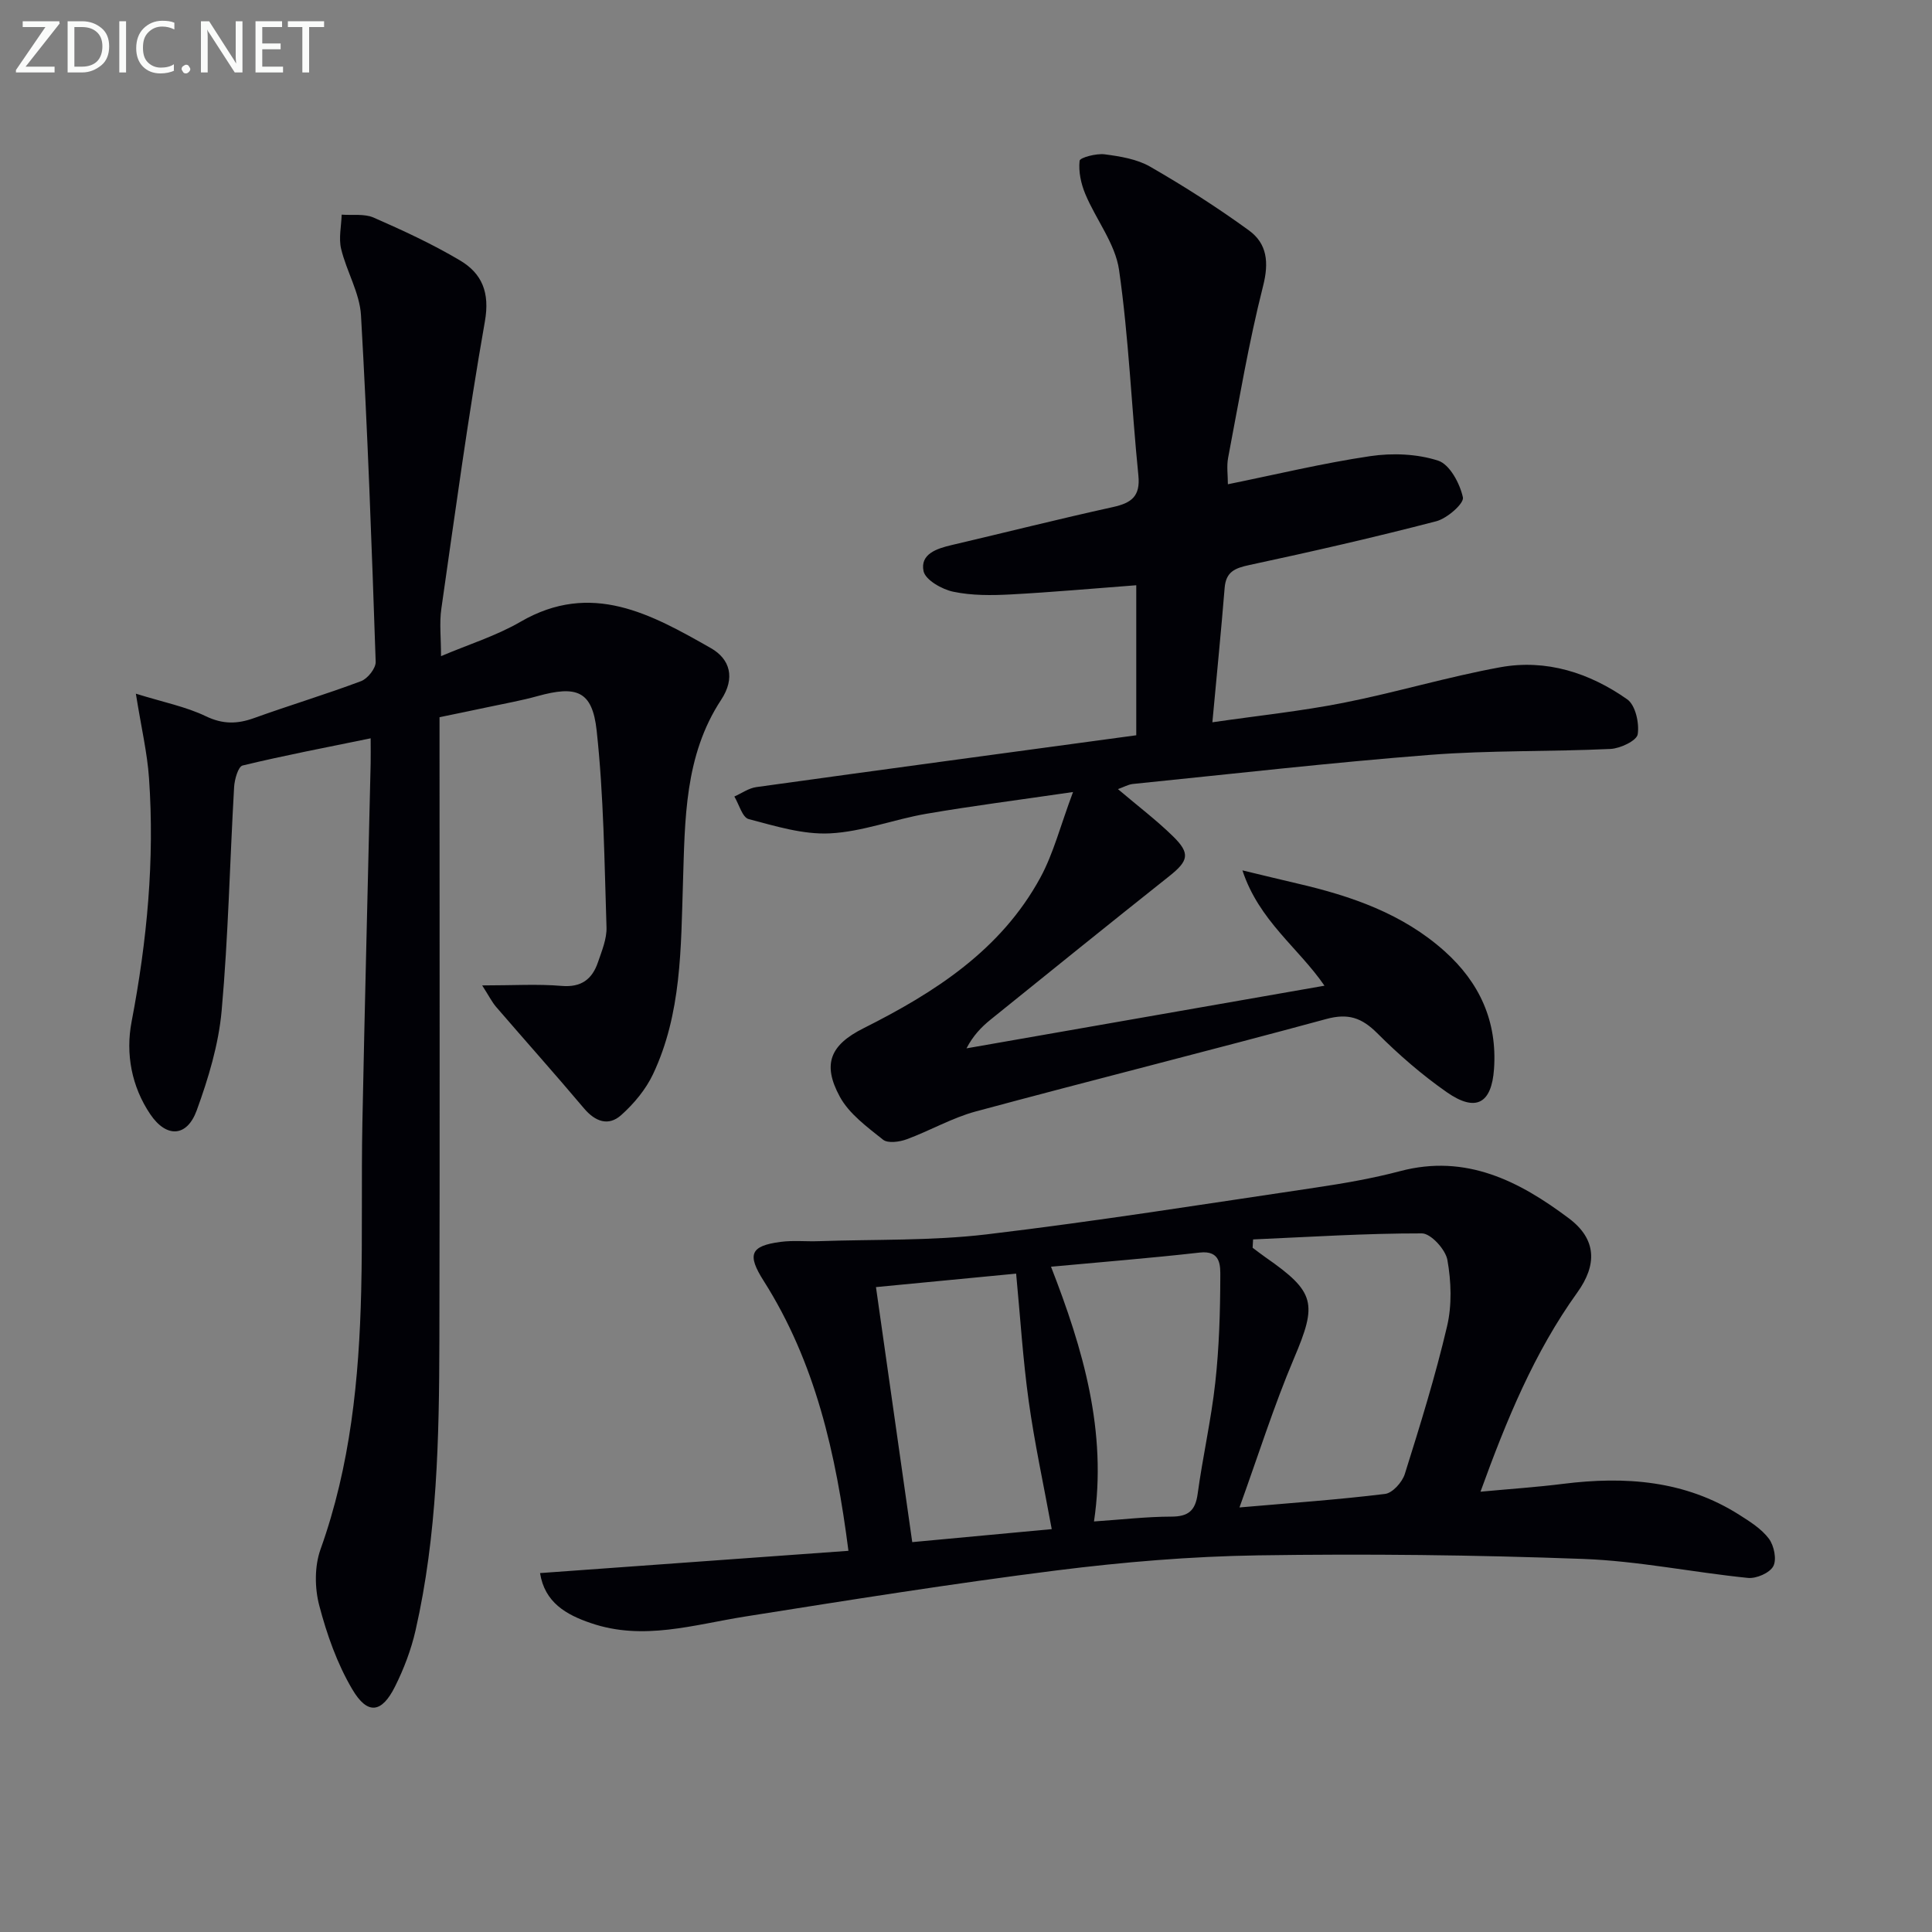
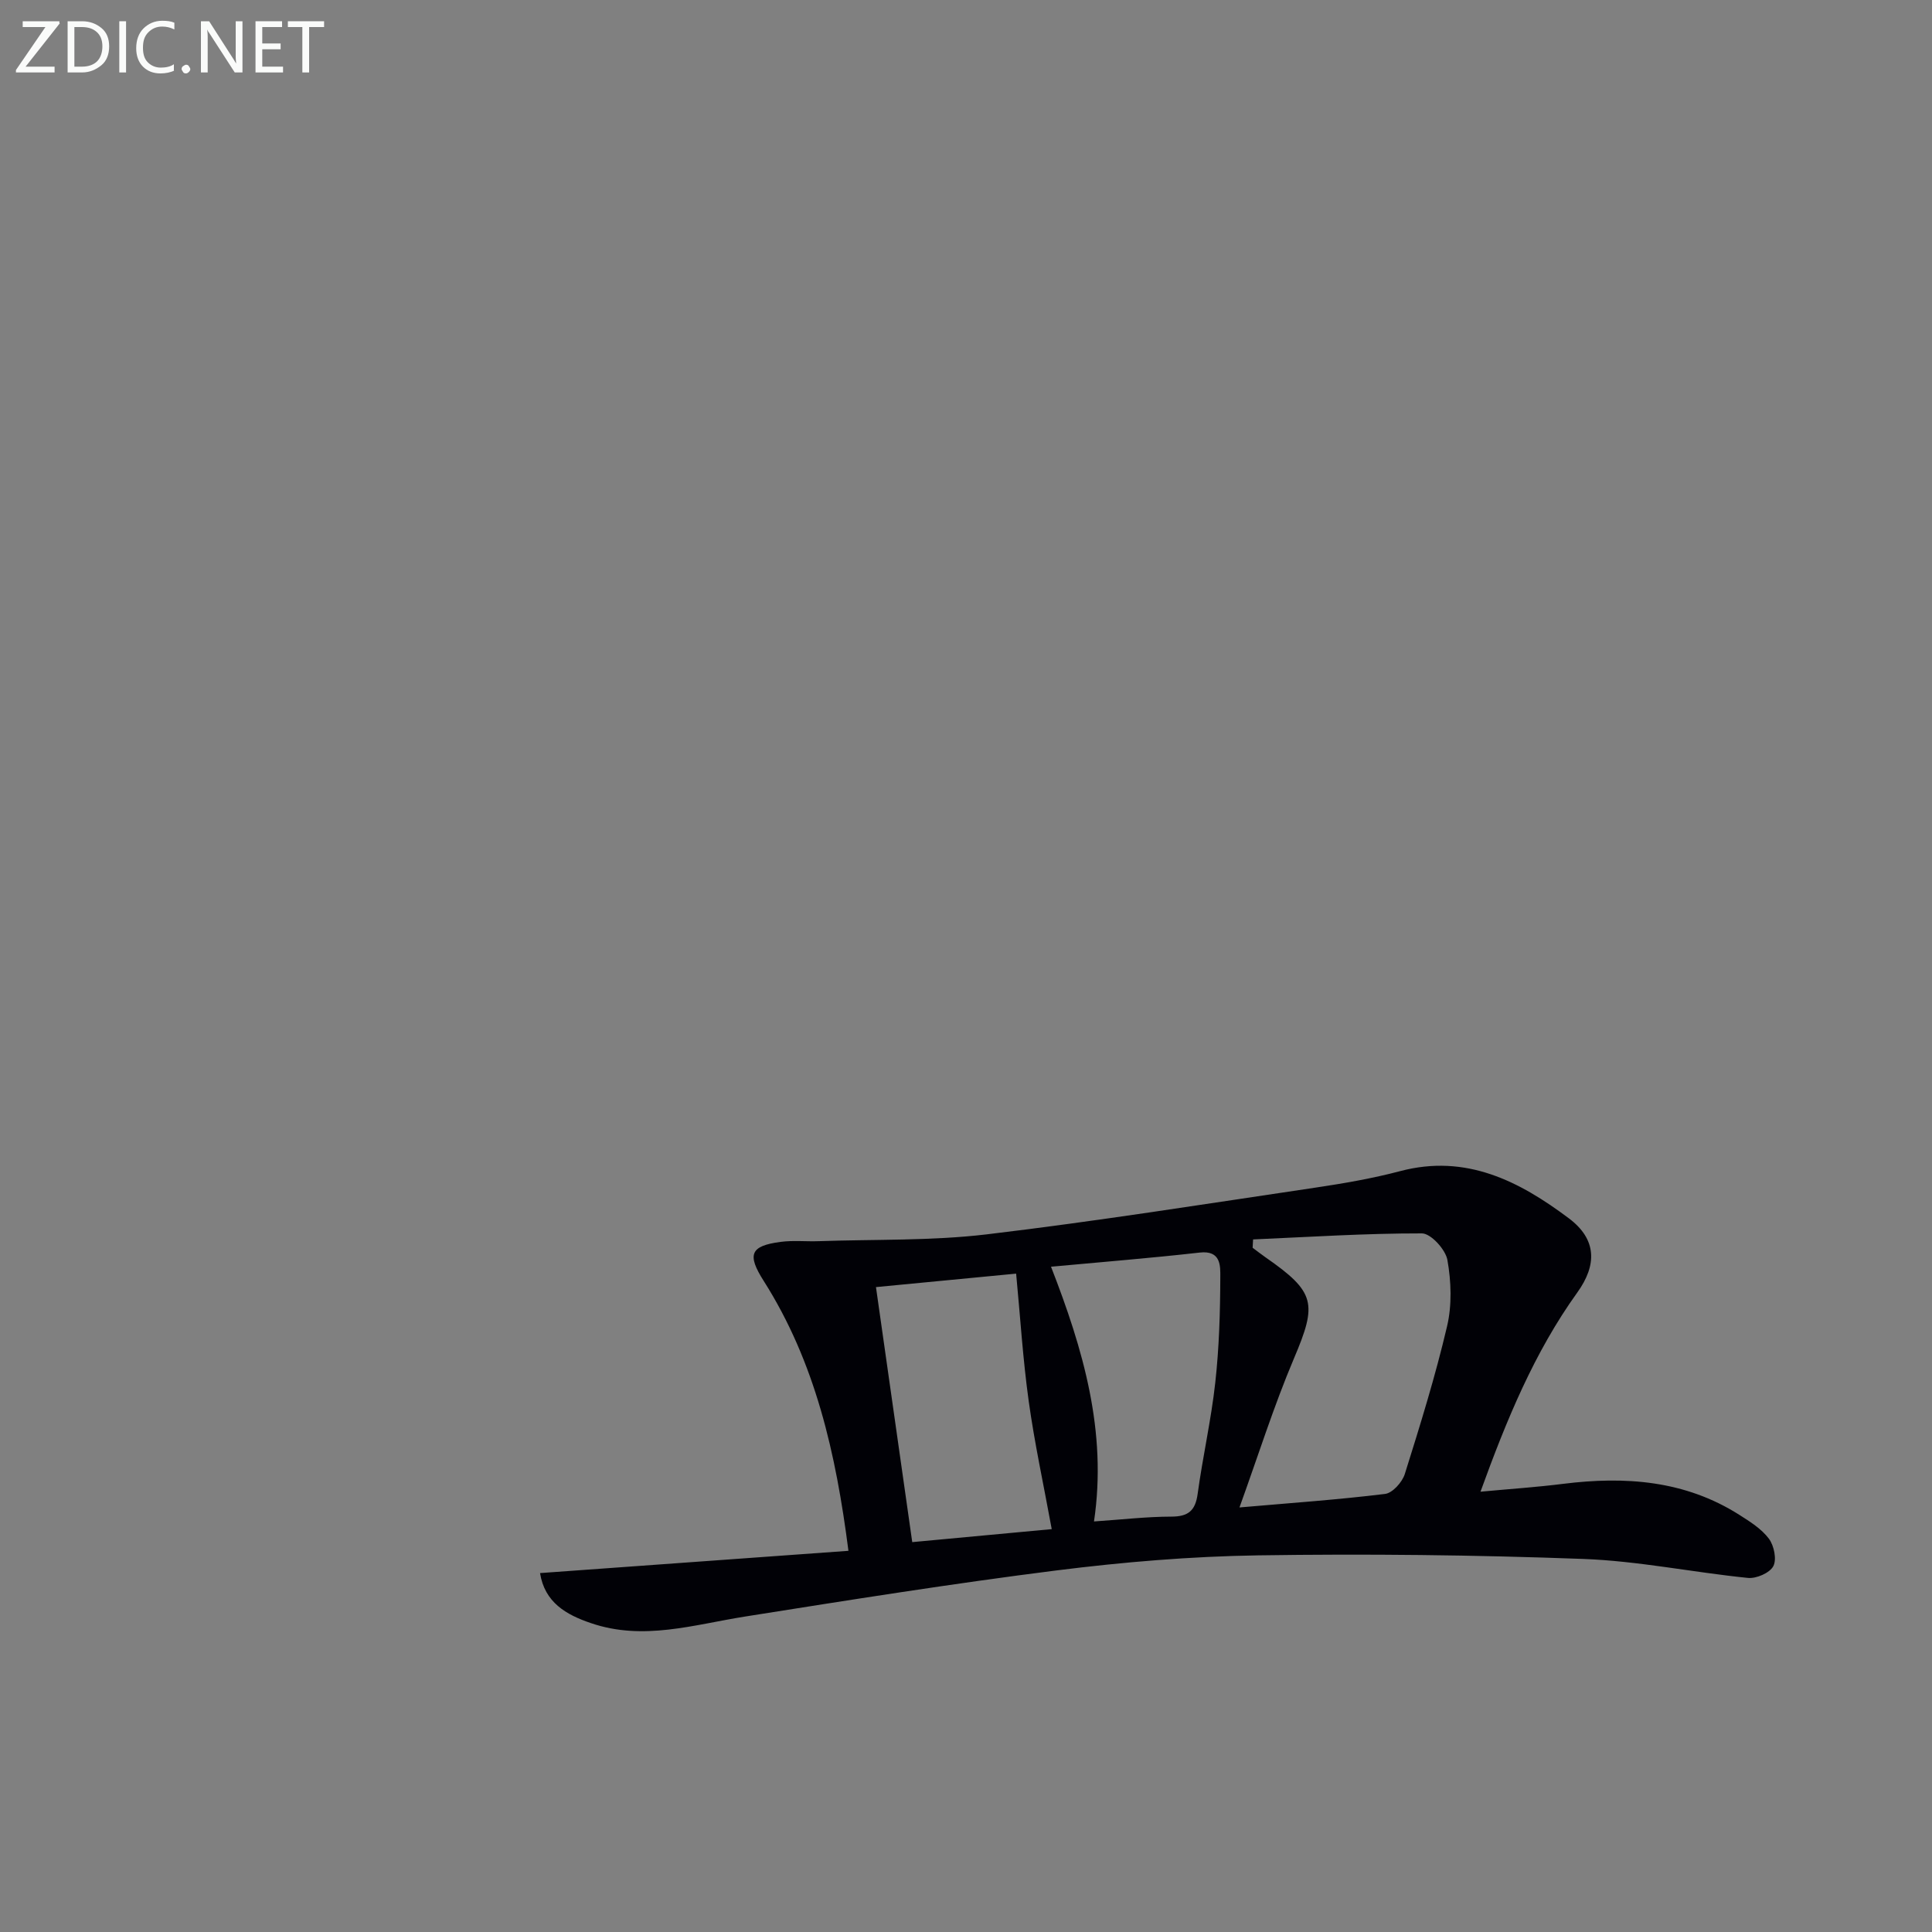
<svg xmlns="http://www.w3.org/2000/svg" enable-background="new 0 0 400 400" viewBox="0 0 400 400">
  <rect x="0" y="0" width="400" height="400" fill="#808080" stroke="none" />
-   <path d="m99.83 204.02c6.5 0 11.5-.32 16.43.1 4.11.35 6.35-1.39 7.55-4.92.8-2.35 1.84-4.83 1.76-7.22-.44-13.59-.57-27.25-2.04-40.74-.9-8.24-4.16-9.36-12.27-7.11-3.35.93-6.78 1.53-10.18 2.26-3.21.69-6.43 1.34-10.08 2.1v6.08c0 40.99.07 81.99-.03 122.98-.05 20.11-.44 40.24-4.93 59.98-.91 4.01-2.42 7.98-4.26 11.66-2.74 5.5-5.69 5.92-8.84.57-3.14-5.31-5.28-11.39-6.85-17.39-.95-3.63-.98-8.11.27-11.6 6.2-17.32 7.98-35.26 8.42-53.42.28-11.66.02-23.33.25-34.99.49-24.79 1.14-49.57 1.71-74.36.03-1.47 0-2.95 0-5.14-9.14 1.88-17.88 3.54-26.51 5.63-.92.22-1.67 2.89-1.76 4.46-.89 15.43-1.2 30.91-2.58 46.3-.63 6.99-2.74 14-5.16 20.64-2.02 5.55-6.28 5.75-9.62.8-3.88-5.75-5.13-12.53-3.87-19.13 3.2-16.72 4.8-33.5 3.61-50.47-.36-5.22-1.59-10.38-2.72-17.47 5.74 1.78 10.37 2.69 14.49 4.67 3.52 1.69 6.5 1.63 9.98.38 7.35-2.65 14.85-4.9 22.16-7.65 1.36-.51 3.07-2.66 3.02-4-.81-23.92-1.67-47.84-3.04-71.74-.27-4.64-2.99-9.09-4.11-13.74-.54-2.23.04-4.73.11-7.1 2.23.17 4.71-.23 6.64.62 6.07 2.66 12.13 5.46 17.83 8.84 4.58 2.71 6.24 6.65 5.18 12.65-3.48 19.76-6.17 39.66-9.02 59.52-.42 2.92-.06 5.95-.06 9.78 5.68-2.42 11.41-4.19 16.46-7.12 14.69-8.53 27.09-1.54 39.38 5.44 4.04 2.29 5.11 6.22 2.16 10.71-7.62 11.57-7.49 24.83-7.91 37.94-.43 13.46-.28 27.05-6.2 39.58-1.5 3.17-3.95 6.11-6.59 8.47s-5.38 1.36-7.72-1.42c-5.97-7.08-12.15-13.99-18.19-21-.87-1.03-1.48-2.27-2.87-4.43z" fill="#010106" />
-   <path d="m231.46 163.38c4.13 3.51 7.98 6.42 11.4 9.77 3.64 3.56 3.2 5.09-.79 8.26-12.38 9.83-24.68 19.76-36.98 29.69-1.91 1.54-3.62 3.32-4.99 5.95 24.53-4.29 49.05-8.58 74.12-12.97-5.4-7.87-13.54-13.41-16.99-23.88 4.54 1.09 7.97 1.93 11.41 2.73 11.12 2.58 21.75 6.22 30.46 14.02 7.25 6.5 10.91 14.53 10.22 24.37-.5 7.16-3.76 9-9.76 4.82-5.16-3.6-9.98-7.79-14.43-12.24-3.19-3.18-5.99-4.16-10.52-2.93-24.16 6.56-48.44 12.63-72.61 19.15-4.92 1.33-9.47 3.99-14.29 5.76-1.49.55-3.9.88-4.9.07-3.29-2.63-7.01-5.34-8.94-8.9-3.7-6.8-1.91-10.74 4.91-14.16 14.76-7.41 28.46-16.19 36.62-31.2 2.71-4.99 4.13-10.69 6.76-17.71-11.27 1.65-20.87 2.87-30.4 4.51-6.69 1.15-13.24 3.72-19.93 4.05-5.57.28-11.32-1.51-16.83-2.96-1.31-.35-1.99-3.05-2.96-4.67 1.51-.67 2.97-1.73 4.55-1.95 26.12-3.63 52.26-7.15 78.66-10.73 0-10.71 0-20.77 0-31.06-8.8.66-17.38 1.44-25.97 1.9-3.97.21-8.07.25-11.92-.56-2.34-.49-5.77-2.44-6.15-4.26-.74-3.54 2.73-4.68 5.82-5.4 11.14-2.61 22.23-5.41 33.4-7.87 3.79-.84 5.7-2.19 5.26-6.54-1.43-14.18-1.98-28.46-4-42.54-.78-5.45-4.76-10.4-6.98-15.71-.9-2.14-1.44-4.66-1.19-6.9.07-.67 3.45-1.56 5.18-1.34 3.22.42 6.69.98 9.43 2.56 7.02 4.04 13.88 8.42 20.43 13.18 3.78 2.74 4.2 6.62 2.94 11.56-2.97 11.7-4.96 23.66-7.23 35.53-.33 1.74-.05 3.6-.05 5.48 10.01-2.03 19.67-4.37 29.47-5.82 4.59-.68 9.7-.48 14.06.93 2.4.78 4.51 4.73 5.13 7.61.27 1.25-3.27 4.36-5.52 4.94-12.83 3.34-25.77 6.29-38.73 9.07-2.98.64-4.81 1.4-5.08 4.72-.72 8.89-1.61 17.76-2.54 27.83 9.51-1.38 18.38-2.3 27.09-4.02 10.89-2.15 21.58-5.38 32.5-7.37 9.54-1.74 18.5 1.15 26.31 6.65 1.69 1.19 2.52 4.92 2.16 7.23-.21 1.32-3.6 2.93-5.62 3.03-12.46.59-24.99.26-37.41 1.23-20.52 1.6-40.98 3.95-61.47 6.02-.99.1-1.9.64-3.11 1.07z" fill="#010106" />
  <path d="m111.81 325.69c21.35-1.54 42.33-3.06 63.85-4.61-2.58-20.11-6.83-39-17.55-55.89-3.45-5.43-2.81-7.24 3.49-8.07 2.62-.35 5.32-.05 7.98-.15 11.58-.4 23.25-.05 34.72-1.41 22.73-2.71 45.36-6.31 68.01-9.67 5.9-.88 11.82-1.9 17.58-3.42 13.66-3.62 24.71 2.1 34.95 9.79 5.75 4.32 5.84 9.61 1.73 15.33-8.91 12.4-14.64 26.33-20.05 41.25 6.12-.57 11.65-.94 17.14-1.63 12.82-1.6 25.19-.72 36.43 6.41 2.22 1.41 4.61 2.91 6.14 4.95 1.07 1.43 1.66 4.31.91 5.7-.75 1.4-3.52 2.6-5.26 2.42-11.39-1.15-22.71-3.51-34.11-3.93-22.41-.83-44.87-1.08-67.29-.74-13.93.21-27.91 1.38-41.74 3.12-21.56 2.72-43.03 6.15-64.49 9.55-10.61 1.68-21.08 5.07-31.9 1.36-5.18-1.75-9.58-4.3-10.54-10.36zm147.63-69.08c-.03.57-.06 1.15-.1 1.72.88.66 1.75 1.34 2.65 1.97 10.41 7.23 10.74 9.57 5.91 20.95-4.17 9.84-7.39 20.09-11.28 30.85 10.7-.93 20.46-1.61 30.15-2.8 1.54-.19 3.55-2.43 4.08-4.12 3.18-10.12 6.33-20.27 8.75-30.59 1.03-4.37.86-9.27.07-13.72-.38-2.17-3.43-5.51-5.28-5.51-11.64-.02-23.29.74-34.95 1.25zm-78.08 9.87c2.54 17.86 4.99 35.05 7.51 52.8 9.96-.93 19.89-1.85 28.88-2.69-1.7-9.29-3.57-17.86-4.77-26.52-1.2-8.63-1.74-17.35-2.6-26.38-9.87.94-19.26 1.84-29.02 2.79zm36.24-4.22c6.65 17.06 11.66 34.12 8.9 52.74 5.77-.39 10.88-.99 15.99-1 3.51 0 4.99-1.2 5.47-4.7 1.05-7.71 2.8-15.33 3.65-23.05.8-7.25 1.02-14.58 1.04-21.87.01-2.23.17-5.56-4.26-5.05-10.05 1.14-20.14 1.94-30.79 2.93z" fill="#010106" />
  <g fill="#fafbfa">
    <path d="m12.4 4.8-7.1 9h6v1.2h-8v-.5l6.1-8.9h-4.7v-1.2h7.6v.4z" />
    <path d="m14 14v-9.6h3c1.6 0 2.9.5 4 1.4s1.6 2.2 1.6 3.8-.5 3-1.6 3.9-2.4 1.5-4 1.5h-3zm1.4-8.4v8.2h1.6c1.3 0 2.4-.4 3.1-1.1s1.1-1.8 1.1-3.1-.4-2.3-1.2-3-1.8-1-3.1-1z" />
    <path d="m26.1 4.4v10.6h-1.4v-10.6z" />
-     <path d="m36.1 14.6c-.8.4-1.8.6-2.9.6-1.5 0-2.7-.5-3.6-1.4s-1.4-2.2-1.4-3.8c0-1.7.5-3.1 1.5-4.1s2.3-1.6 3.9-1.6c1 0 1.8.1 2.5.4v1.4c-.8-.4-1.6-.6-2.5-.6-1.2 0-2.1.4-2.9 1.2s-1.1 1.8-1.1 3.2c0 1.3.3 2.3 1 3s1.6 1.1 2.7 1.1c1 0 2-.2 2.7-.7v1.3z" />
+     <path d="m36.1 14.6c-.8.4-1.8.6-2.9.6-1.5 0-2.7-.5-3.6-1.4s-1.4-2.2-1.4-3.8c0-1.7.5-3.1 1.5-4.1s2.3-1.6 3.9-1.6c1 0 1.8.1 2.5.4v1.4c-.8-.4-1.6-.6-2.5-.6-1.2 0-2.1.4-2.9 1.2s-1.1 1.8-1.1 3.2c0 1.3.3 2.3 1 3s1.6 1.1 2.7 1.1c1 0 2-.2 2.7-.7v1.3" />
    <path d="m37.6 14.3c0-.2.1-.5.3-.6s.4-.3.6-.3c.3 0 .5.1.6.3s.3.4.3.6-.1.4-.3.6-.4.3-.6.3c-.3 0-.5-.1-.6-.3s-.3-.4-.3-.6z" />
    <path d="m50.2 15h-1.6l-5.3-8.2c-.2-.2-.3-.5-.4-.7 0 .2.1.7.1 1.5v7.4h-1.4v-10.6h1.7l5.2 8.1c.2.4.4.6.4.7 0-.3-.1-.8-.1-1.5v-7.3h1.4z" />
    <path d="m58.6 15h-5.7v-10.6h5.5v1.2h-4.1v3.4h3.8v1.2h-3.8v3.6h4.3z" />
    <path d="m67.1 5.6h-3.1v9.4h-1.4v-9.4h-3v-1.2h7.5z" />
  </g>
</svg>